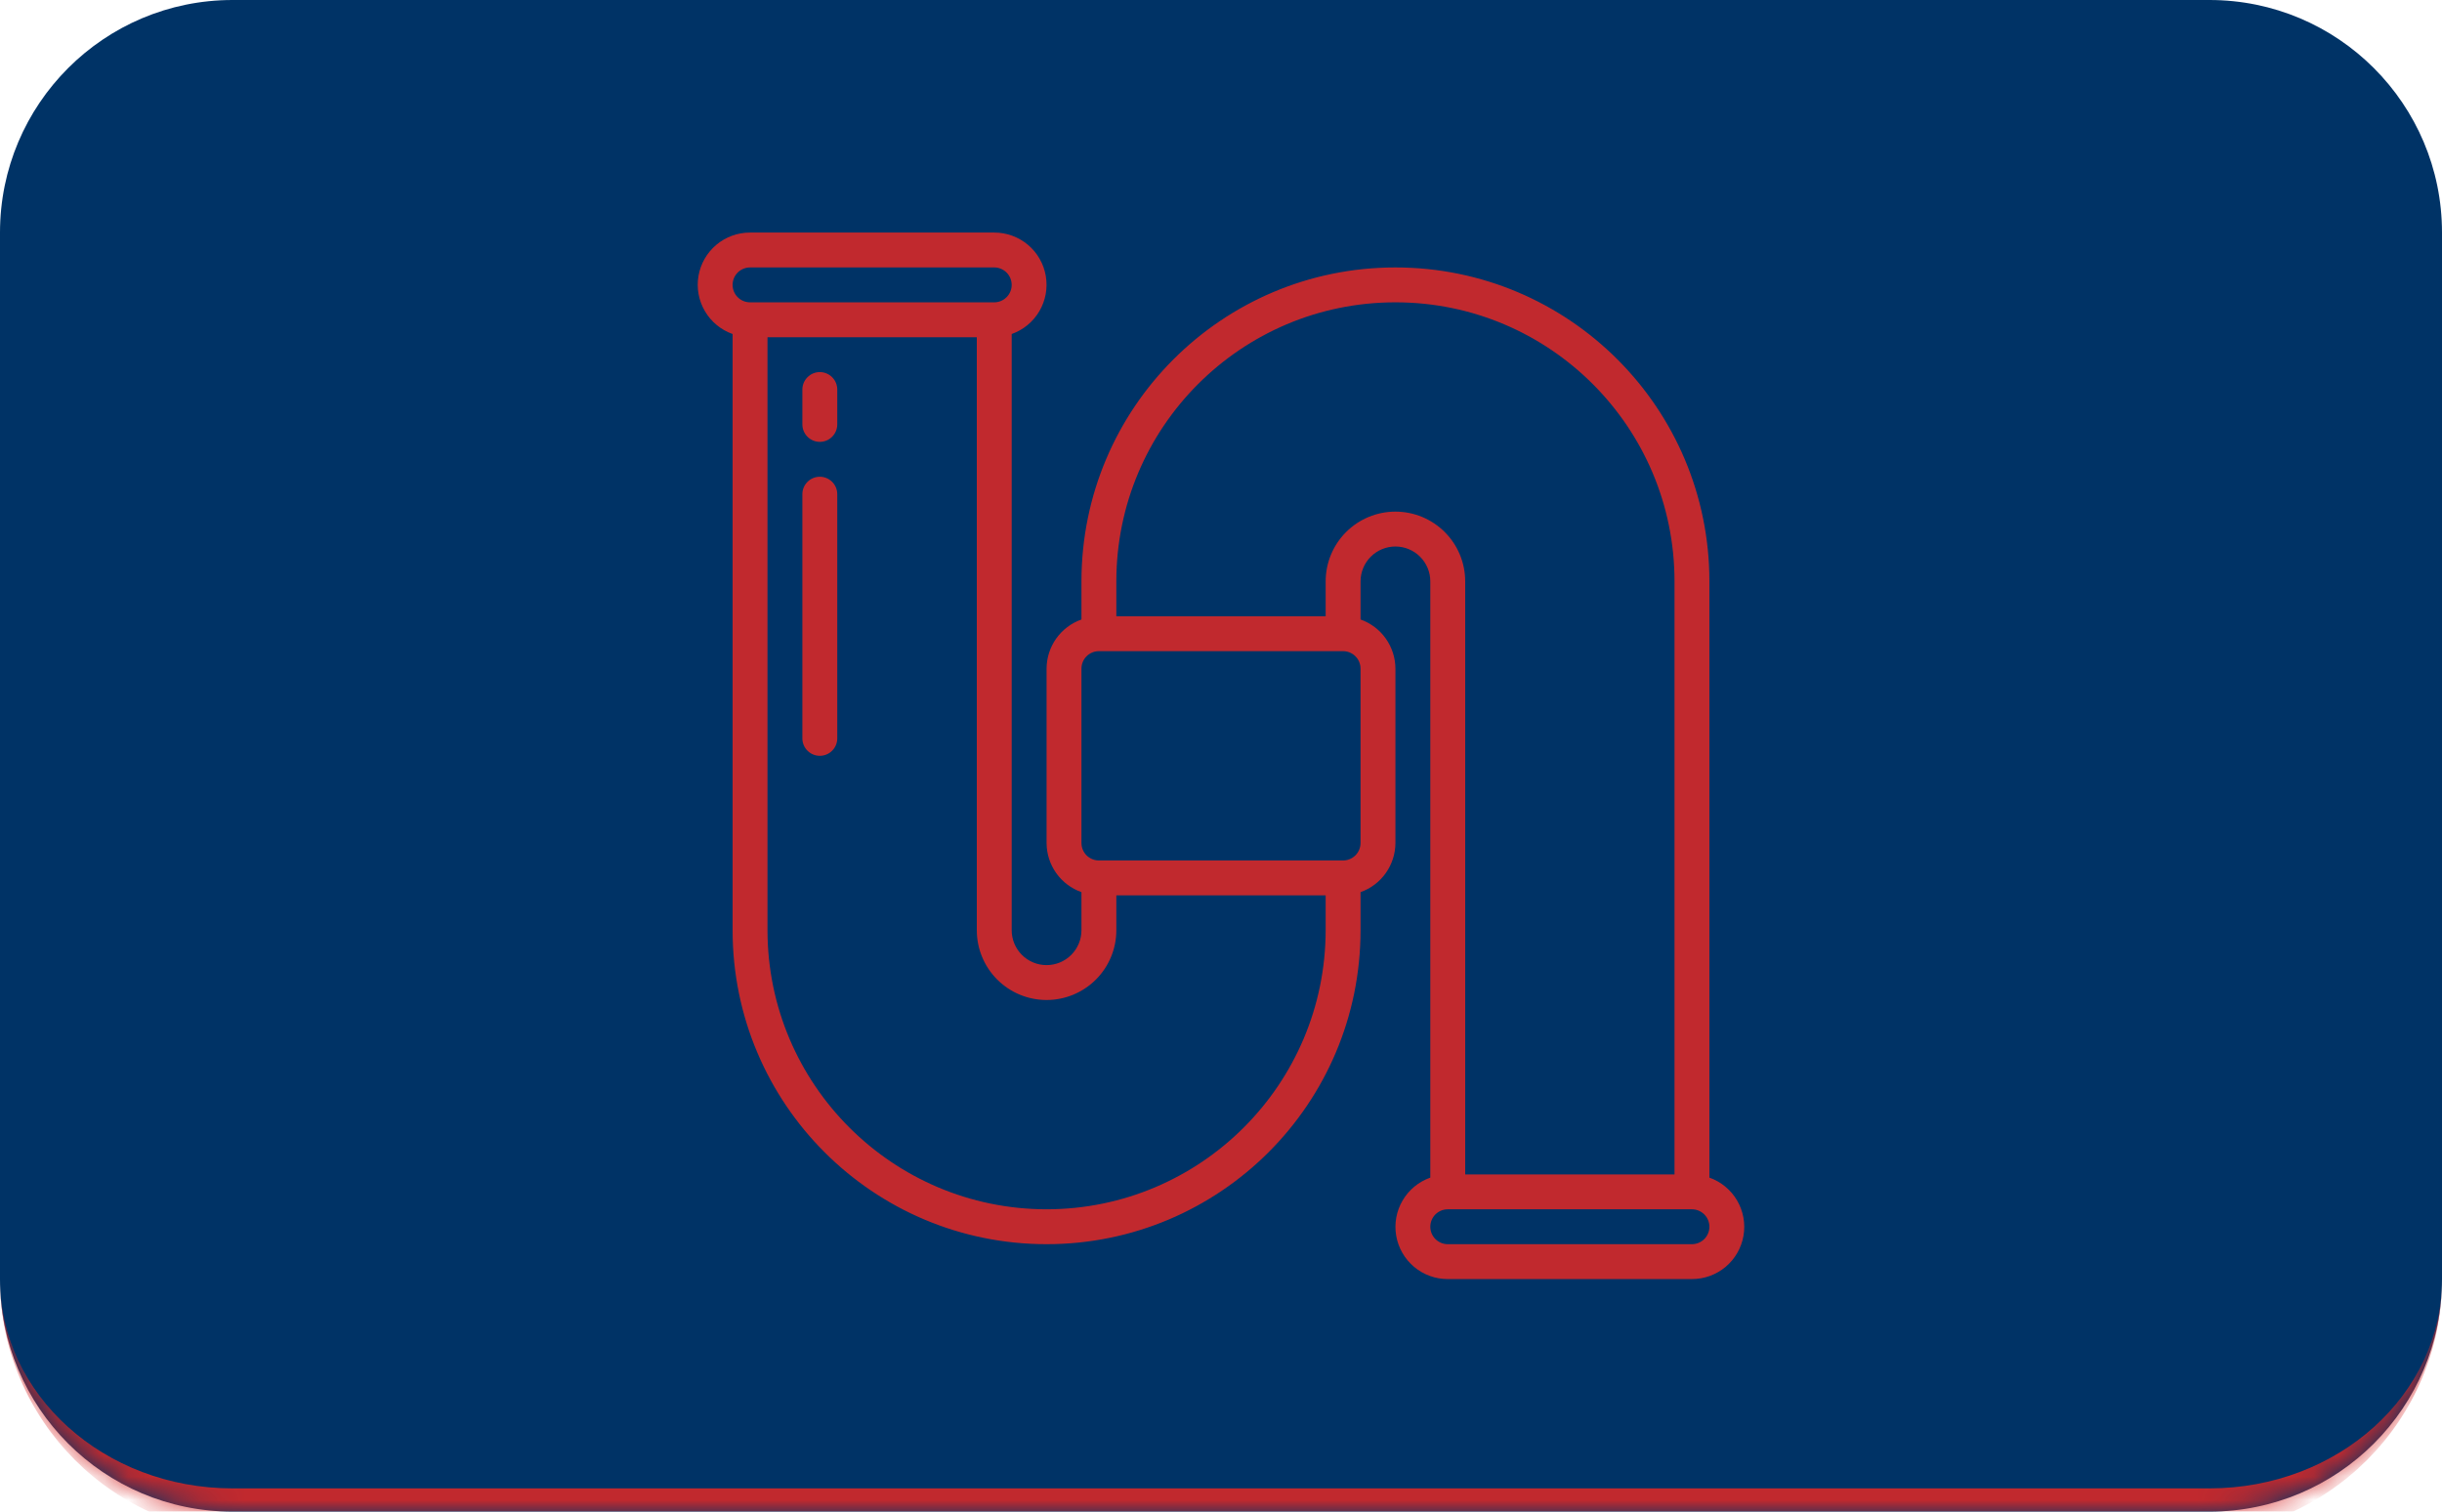
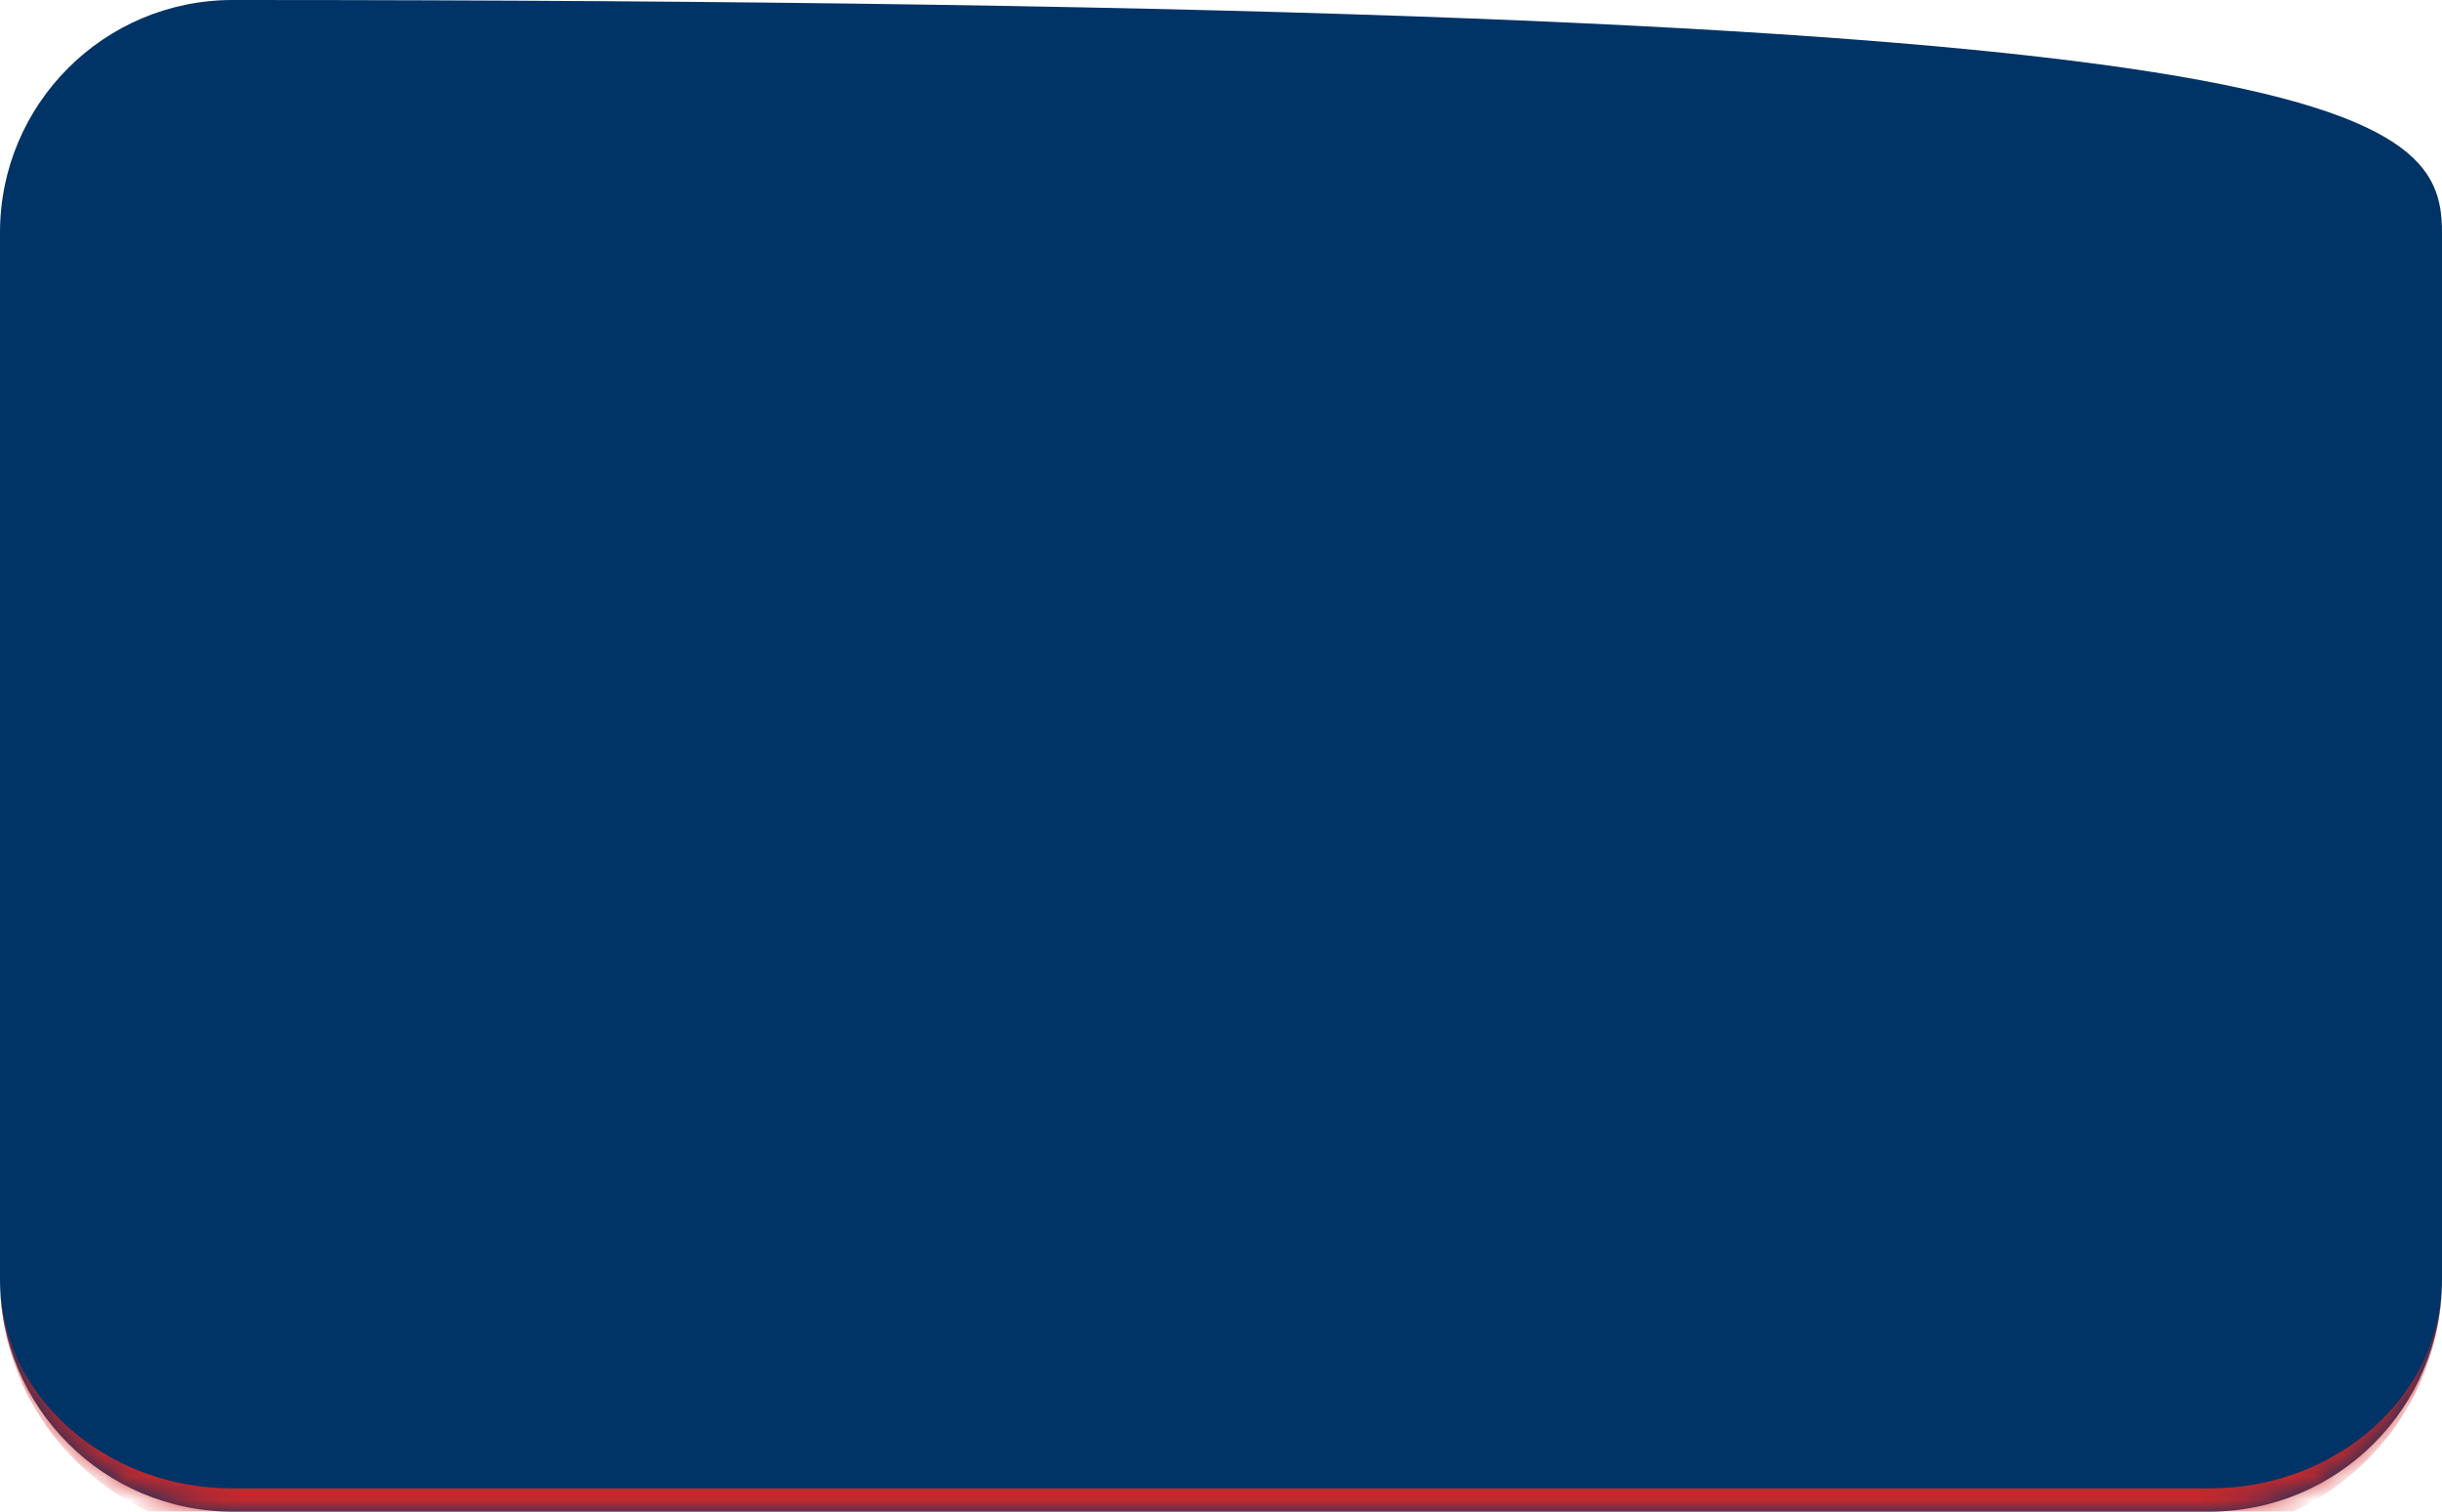
<svg xmlns="http://www.w3.org/2000/svg" width="105" height="65" viewBox="0 0 105 65" fill="none">
  <mask id="path-1-inside-1_87_24473" fill="white">
    <path d="M0 10C0 4.477 4.477 0 10 0H95C100.523 0 105 4.477 105 10V55C105 60.523 100.523 65 95 65H10C4.477 65 0 60.523 0 55V10Z" />
  </mask>
-   <path d="M0 10C0 4.477 4.477 0 10 0H95C100.523 0 105 4.477 105 10V55C105 60.523 100.523 65 95 65H10C4.477 65 0 60.523 0 55V10Z" fill="#003366" />
+   <path d="M0 10C0 4.477 4.477 0 10 0C100.523 0 105 4.477 105 10V55C105 60.523 100.523 65 95 65H10C4.477 65 0 60.523 0 55V10Z" fill="#003366" />
  <path d="M0 0H105H0ZM105 55C105 61.075 100.075 66 94 66H11C4.925 66 0 61.075 0 55C0 59.971 4.477 64 10 64H95C100.523 64 105 59.971 105 55ZM0 65V0V65ZM105 0V65V0Z" fill="#D62828" fill-opacity="0.9" mask="url(#path-1-inside-1_87_24473)" />
  <g clip-path="url(#clip0_87_24473)">
    <path d="M73.5 50.638V25C73.5 17.544 67.455 11.5 60 11.5C52.544 11.5 46.5 17.544 46.5 25V26.638C46.062 26.793 45.684 27.078 45.415 27.456C45.147 27.834 45.002 28.286 45 28.75V36.25C45.002 36.714 45.147 37.166 45.415 37.544C45.684 37.922 46.062 38.207 46.5 38.362V40C46.5 40.398 46.342 40.779 46.06 41.061C45.779 41.342 45.397 41.5 45 41.5C44.602 41.5 44.22 41.342 43.939 41.061C43.658 40.779 43.5 40.398 43.5 40V14.362C44 14.186 44.421 13.838 44.69 13.381C44.958 12.924 45.056 12.387 44.966 11.864C44.876 11.342 44.605 10.868 44.199 10.527C43.793 10.186 43.28 9.999 42.75 10H32.25C31.72 9.999 31.206 10.186 30.8 10.527C30.395 10.868 30.123 11.342 30.033 11.864C29.943 12.387 30.041 12.924 30.31 13.381C30.578 13.838 31 14.186 31.5 14.362V40C31.5 47.456 37.544 53.5 45 53.5C52.455 53.5 58.5 47.456 58.5 40V38.362C58.937 38.207 59.316 37.922 59.584 37.544C59.852 37.166 59.998 36.714 60 36.25V28.75C59.998 28.286 59.852 27.834 59.584 27.456C59.316 27.078 58.937 26.793 58.5 26.638V25C58.5 24.602 58.658 24.221 58.939 23.939C59.22 23.658 59.602 23.5 60 23.5C60.397 23.5 60.779 23.658 61.06 23.939C61.342 24.221 61.5 24.602 61.5 25V50.638C61 50.814 60.578 51.161 60.31 51.619C60.041 52.076 59.943 52.613 60.033 53.136C60.123 53.658 60.395 54.132 60.8 54.473C61.206 54.814 61.719 55.001 62.25 55H72.75C73.28 55.001 73.793 54.814 74.199 54.473C74.605 54.132 74.876 53.658 74.966 53.136C75.056 52.613 74.958 52.076 74.69 51.619C74.421 51.161 74 50.814 73.5 50.638ZM32.25 11.5H42.75C42.949 11.5 43.139 11.579 43.28 11.72C43.421 11.86 43.5 12.051 43.5 12.25C43.5 12.449 43.421 12.64 43.28 12.78C43.139 12.921 42.949 13 42.75 13H32.25C32.051 13 31.86 12.921 31.719 12.78C31.579 12.64 31.5 12.449 31.5 12.25C31.5 12.051 31.579 11.86 31.719 11.72C31.86 11.579 32.051 11.5 32.25 11.5ZM45 52C38.376 51.992 33.007 46.624 33 40V14.5H42V40C42 40.796 42.316 41.559 42.878 42.121C43.441 42.684 44.204 43 45 43C45.795 43 46.558 42.684 47.121 42.121C47.684 41.559 48 40.796 48 40V38.5H57V40C56.992 46.624 51.624 51.992 45 52ZM58.5 36.25C58.5 36.449 58.421 36.64 58.28 36.78C58.139 36.921 57.949 37 57.75 37H47.25C47.051 37 46.86 36.921 46.719 36.78C46.579 36.64 46.5 36.449 46.5 36.25V28.75C46.5 28.551 46.579 28.36 46.719 28.22C46.86 28.079 47.051 28 47.25 28H57.75C57.949 28 58.139 28.079 58.28 28.22C58.421 28.36 58.5 28.551 58.5 28.75V36.25ZM60 22C59.204 22 58.441 22.316 57.878 22.879C57.316 23.441 57 24.204 57 25V26.5H48V25C48 18.372 53.372 13 60 13C66.627 13 72 18.372 72 25V50.5H63V25C63 24.204 62.684 23.441 62.121 22.879C61.558 22.316 60.795 22 60 22ZM72.75 53.5H62.25C62.051 53.5 61.86 53.421 61.719 53.28C61.579 53.14 61.5 52.949 61.5 52.75C61.5 52.551 61.579 52.36 61.719 52.22C61.86 52.079 62.051 52 62.25 52H72.75C72.948 52 73.139 52.079 73.28 52.22C73.421 52.36 73.5 52.551 73.5 52.75C73.5 52.949 73.421 53.14 73.28 53.28C73.139 53.421 72.948 53.5 72.75 53.5Z" fill="#D62828" fill-opacity="0.9" />
-     <path d="M35.25 16C35.051 16 34.86 16.079 34.72 16.22C34.579 16.36 34.5 16.551 34.5 16.75V18.25C34.5 18.449 34.579 18.64 34.72 18.78C34.86 18.921 35.051 19 35.25 19C35.449 19 35.64 18.921 35.78 18.78C35.921 18.64 36 18.449 36 18.25V16.75C36 16.551 35.921 16.36 35.78 16.22C35.64 16.079 35.449 16 35.25 16ZM35.25 20.5C35.051 20.5 34.86 20.579 34.72 20.72C34.579 20.86 34.5 21.051 34.5 21.25V31.75C34.5 31.949 34.579 32.14 34.72 32.28C34.86 32.421 35.051 32.5 35.25 32.5C35.449 32.5 35.64 32.421 35.78 32.28C35.921 32.14 36 31.949 36 31.75V21.25C36 21.051 35.921 20.86 35.78 20.72C35.64 20.579 35.449 20.5 35.25 20.5Z" fill="#D62828" fill-opacity="0.9" />
  </g>
  <defs>
    <clipPath id="clip0_87_24473">
-       <rect width="45" height="45" fill="white" transform="translate(30 10)" />
-     </clipPath>
+       </clipPath>
  </defs>
</svg>